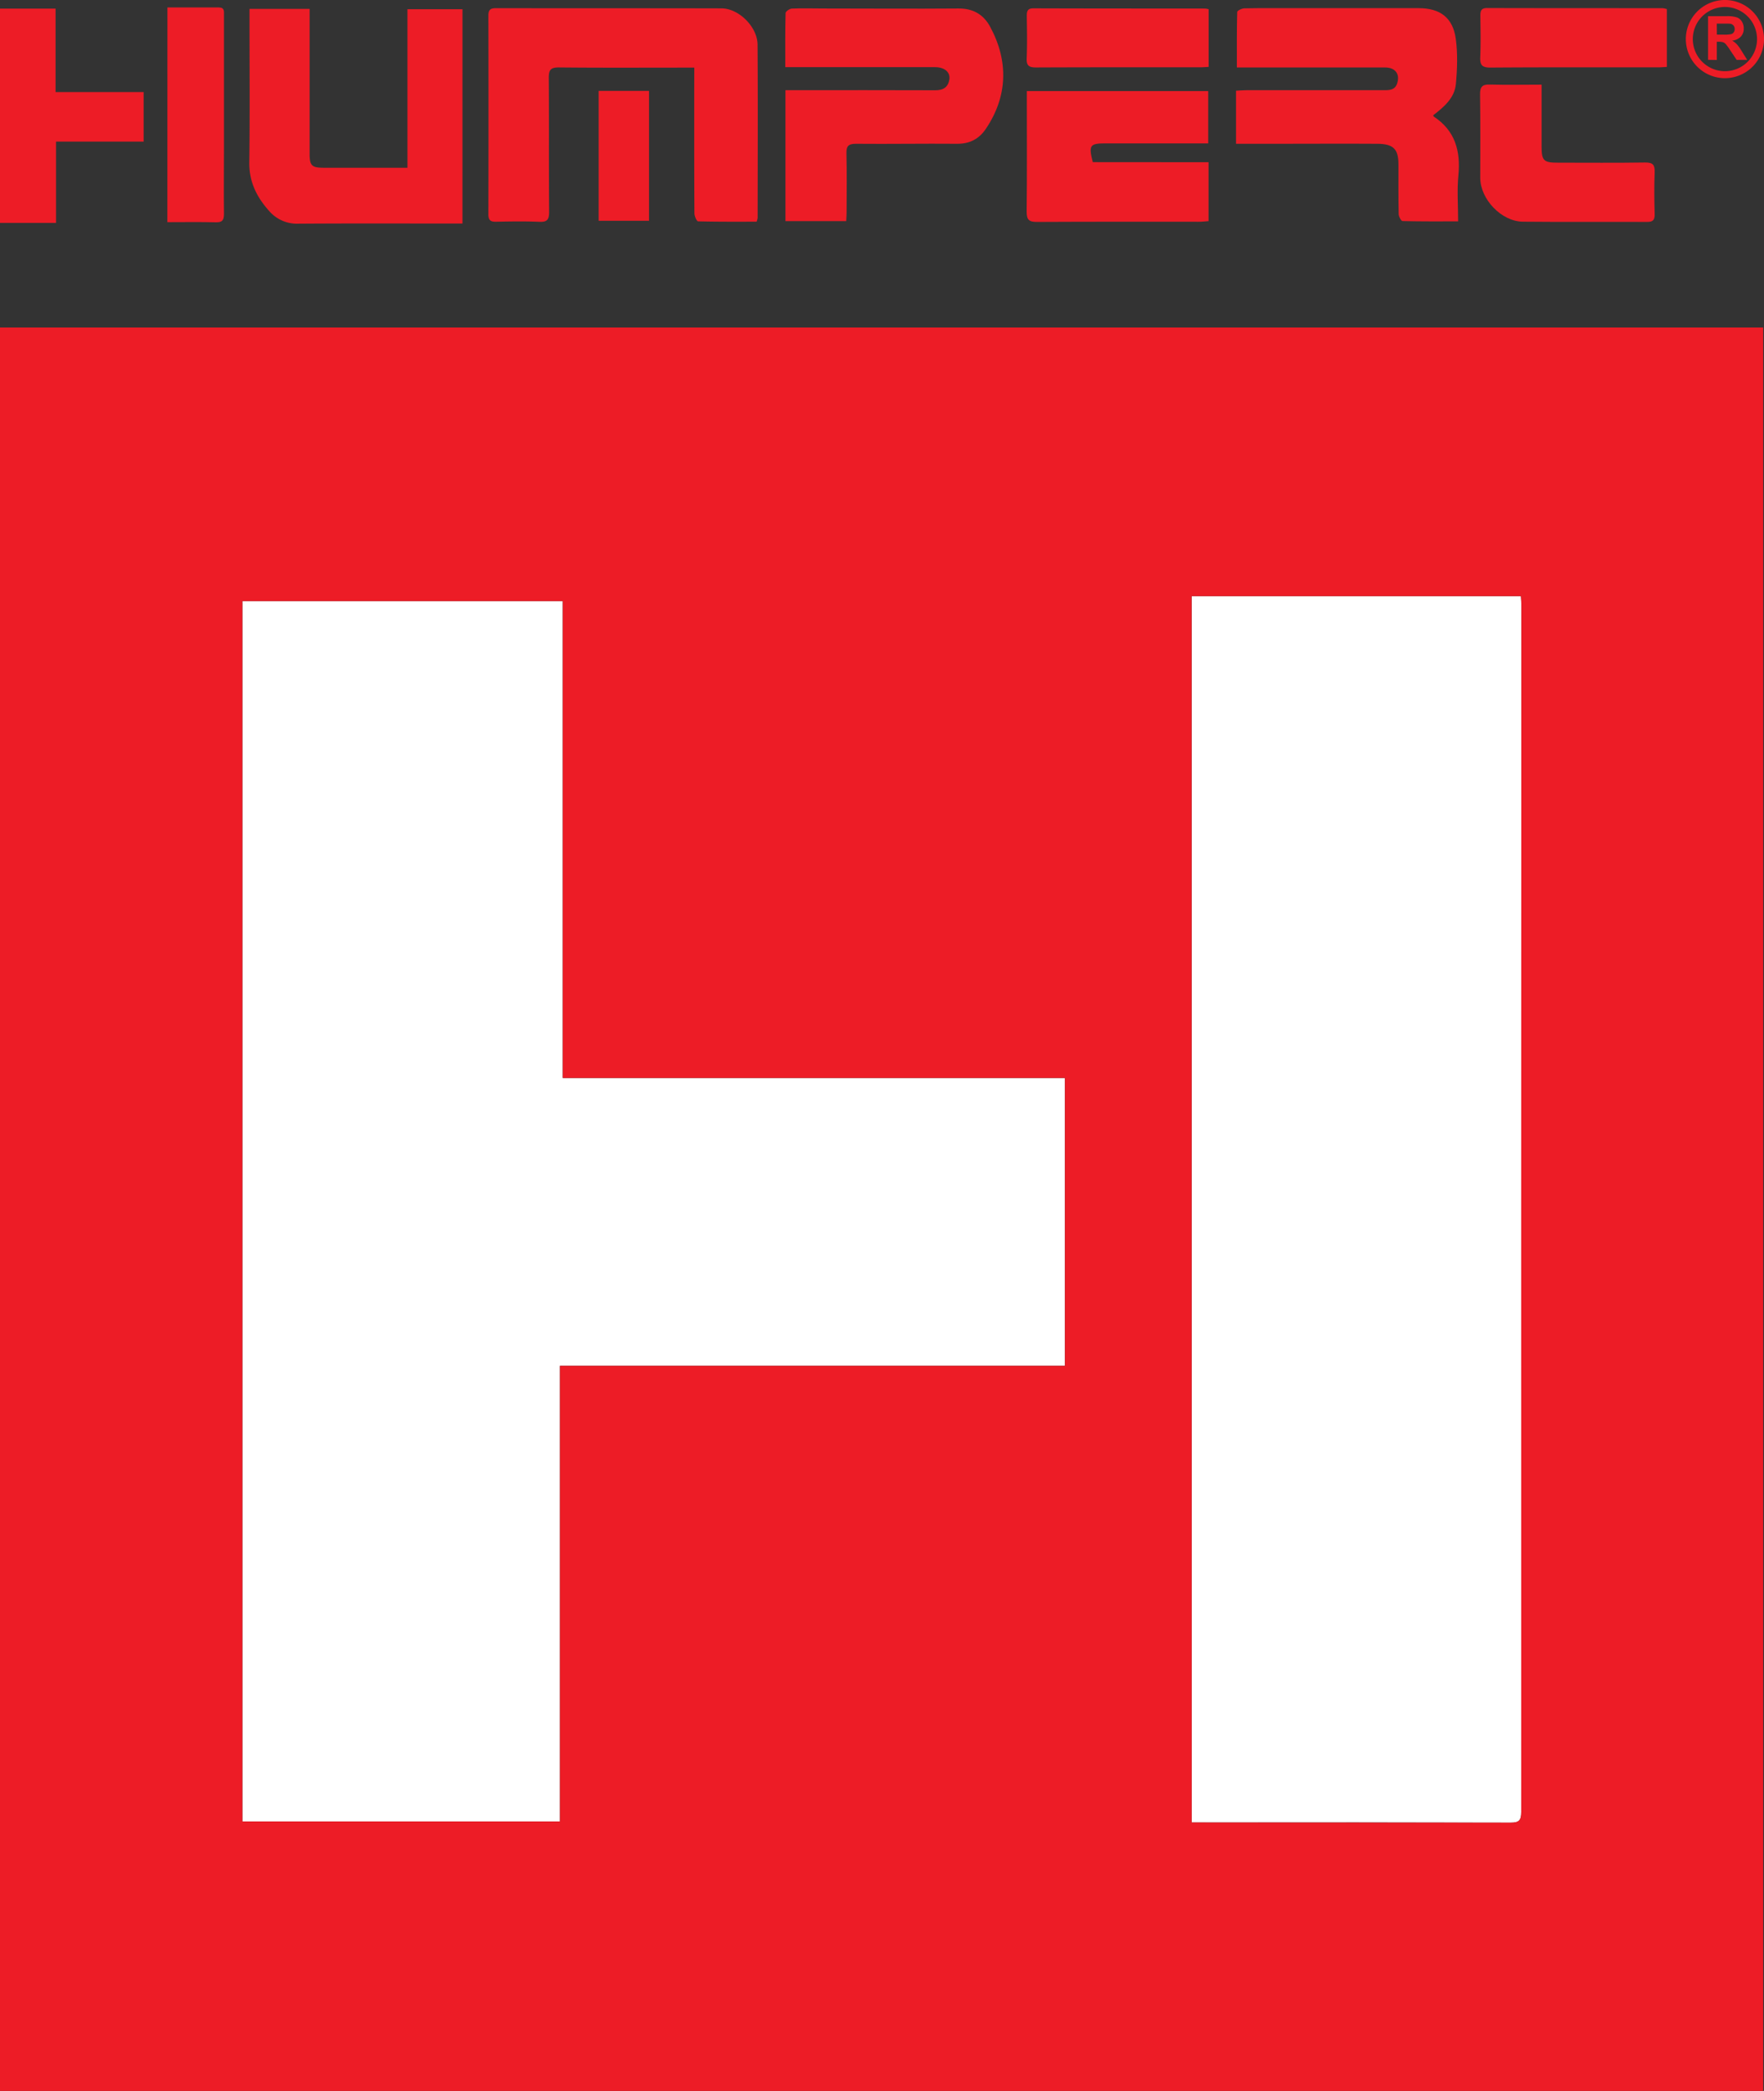
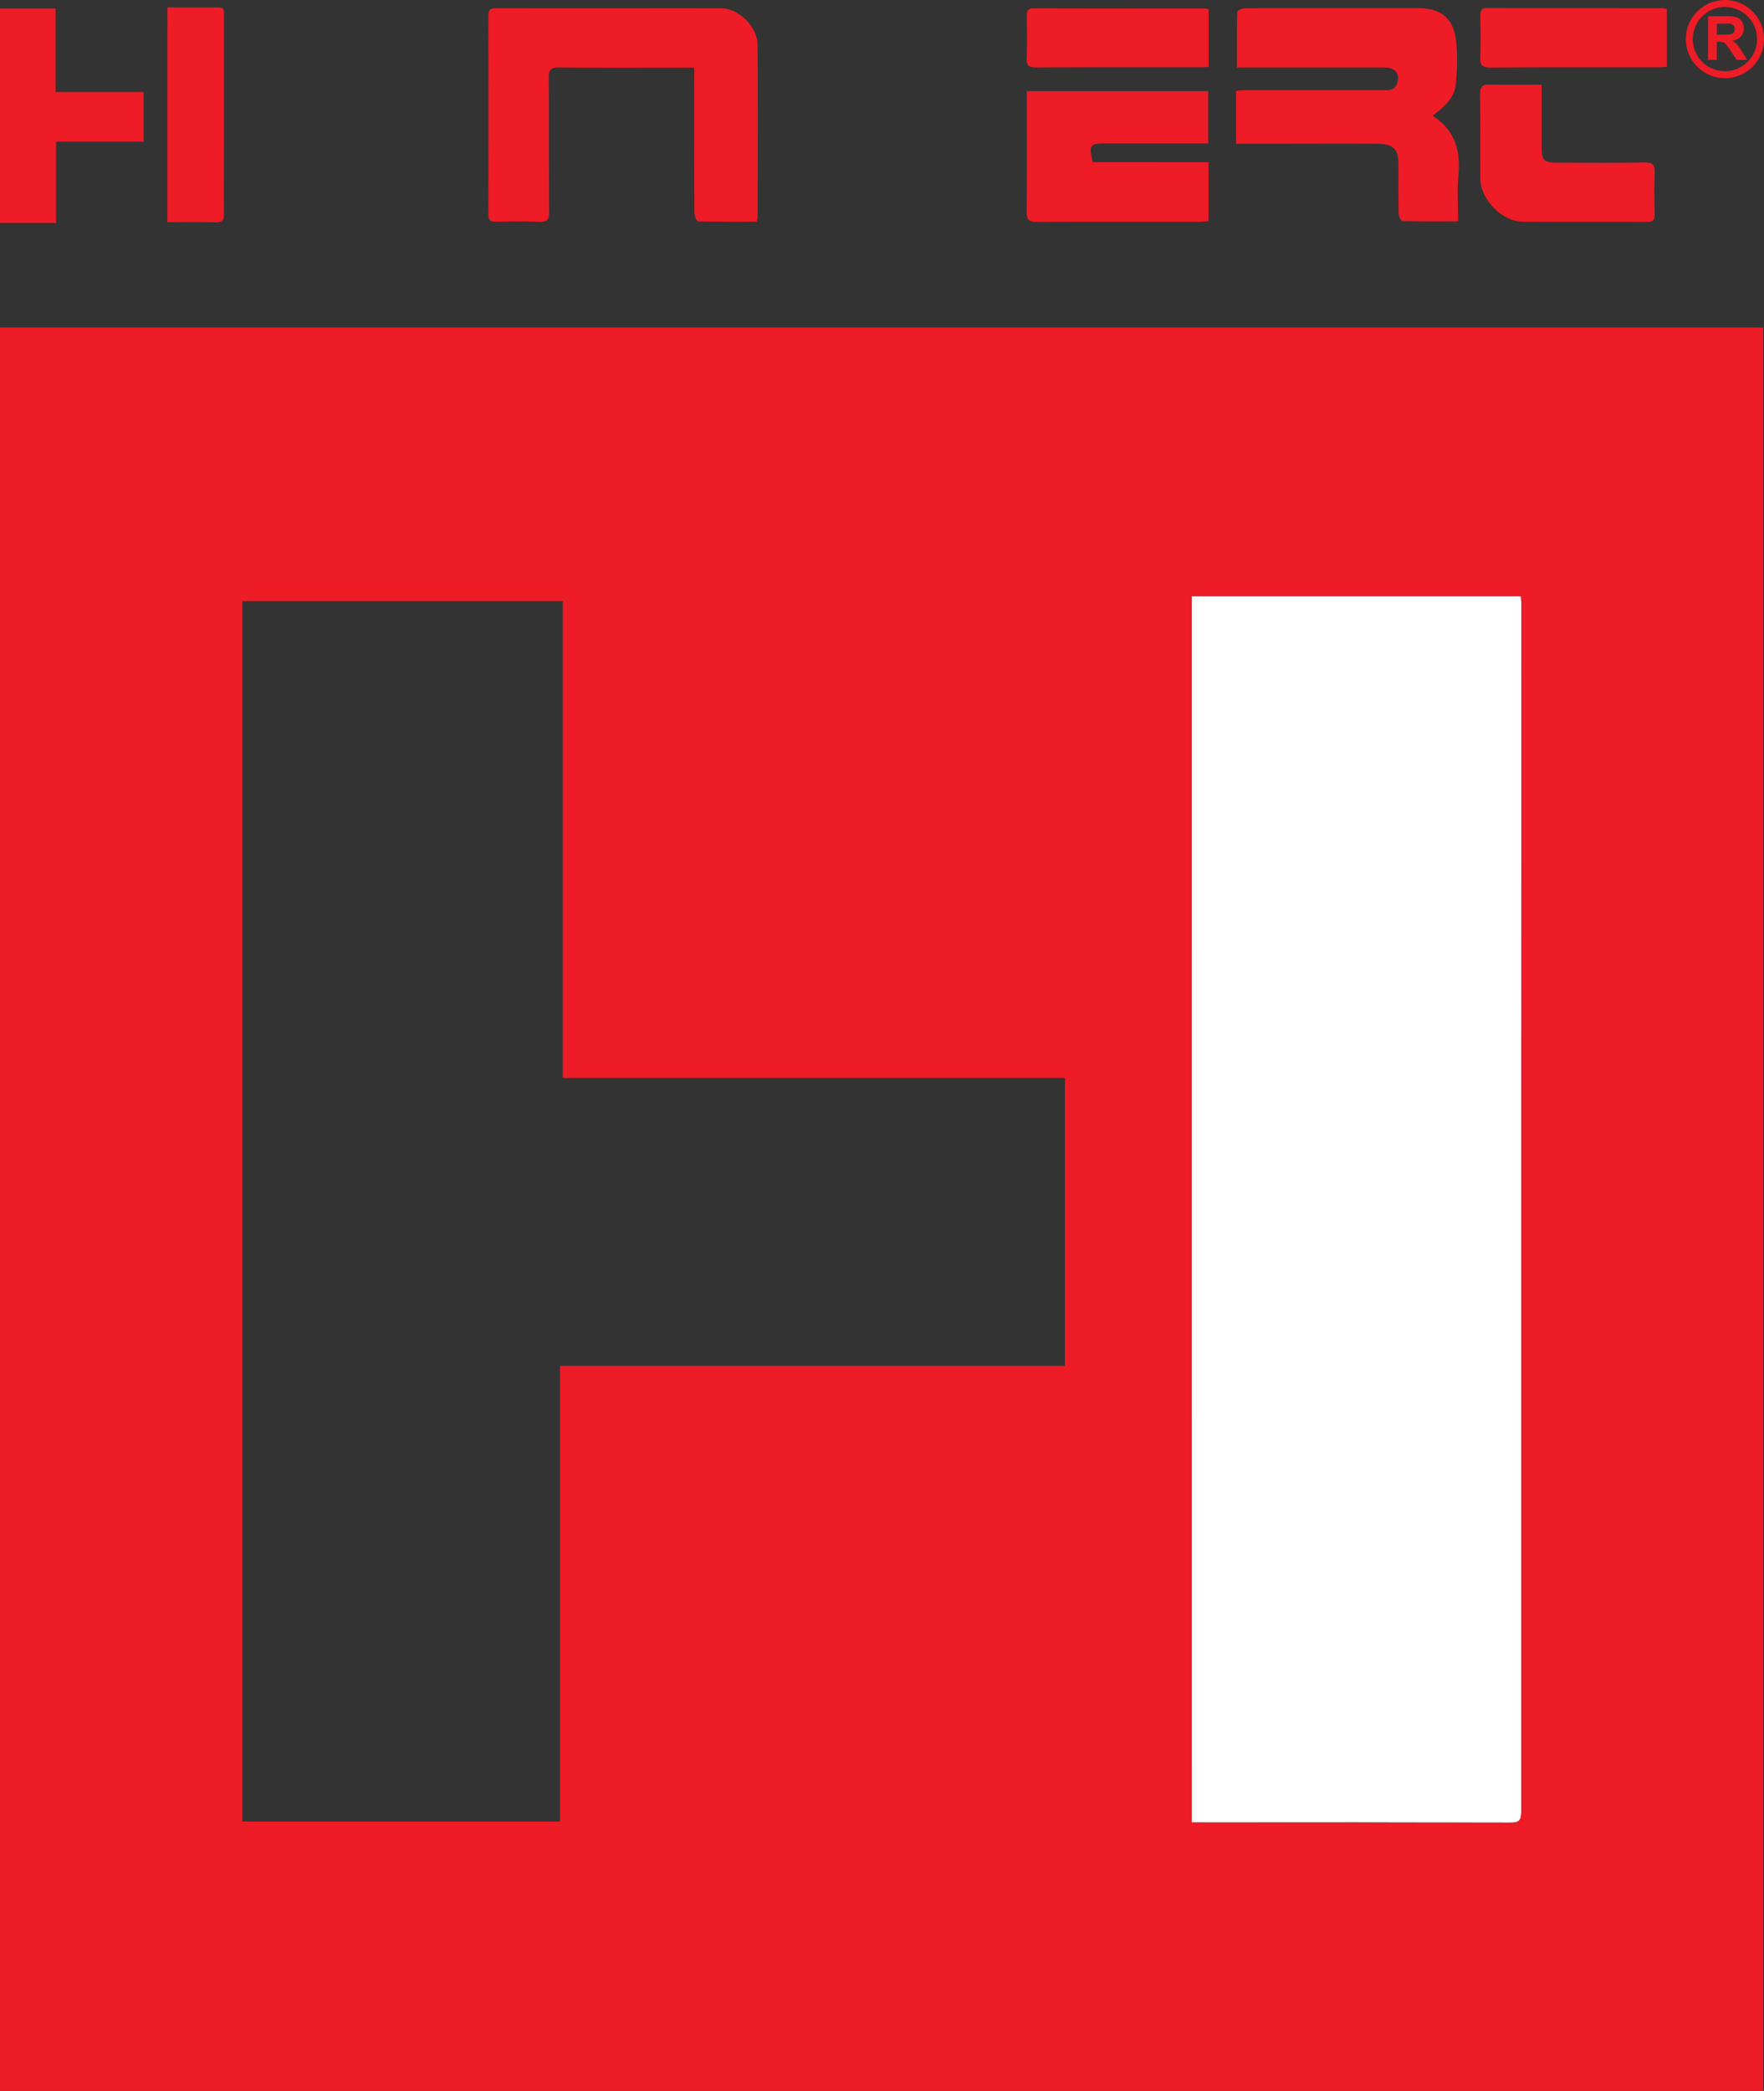
<svg xmlns="http://www.w3.org/2000/svg" id="Layer_1" data-name="Layer 1" viewBox="0 0 1012.47 1199.92">
  <rect x="0" y="0" width="1012.47" height="1199.92" fill="#333333" stroke="none" />
  <defs>
    <style>.cls-1{fill:#fff;}.cls-2{fill:#ed1c26;}</style>
  </defs>
-   <path class="cls-1" d="M208.89,428.67H392.78V702.36H681V867.54H391.15v261.51H208.89Z" transform="translate(-69.77 -83.72)" />
  <path class="cls-1" d="M753.74,1129.62V425.84h189c.1,1.83.26,3.6.26,5.36q-.08,346.2-.08,692.41c0,4.8-1.29,6.13-6.1,6.11q-88.74-.24-177.48-.1Z" transform="translate(-69.77 -83.72)" />
  <path class="cls-2" d="M1081.77,271.65v1012H69.77v-1012l457.78,0Zm-872.88,157v700.38H391.15V867.54H681V702.36H392.78V428.67Zm544.85,700.95h5.56q88.74,0,177.48.1c4.81,0,6.1-1.31,6.1-6.11q-.07-346.2.08-692.41c0-1.76-.16-3.53-.26-5.36h-189Z" transform="translate(-69.77 -83.72)" />
  <path class="cls-2" d="M69.77,88.65h31.9v47.9h50.55V165H101.93v46.65H69.77Z" transform="translate(-69.77 -83.72)" />
  <path class="cls-2" d="M468.27,122.53h-5.81c-24,0-48,.14-71.95-.11-4.78,0-5.79,1.53-5.76,6,.18,25.65,0,51.3.19,76.95,0,4.36-1.09,5.84-5.56,5.65-8.32-.35-16.66-.21-25-.05-3.26.06-4.31-1.07-4.3-4.34q.13-57,0-113.92c0-3.31,1.13-4.3,4.33-4.3,43.14.08,86.28,0,129.41.11,9.95,0,20.69,10.59,20.76,20.81.23,33.14.07,66.29.05,99.43a12.26,12.26,0,0,1-.58,2.19c-11.12,0-22.38.09-33.62-.21-.77,0-2.07-3-2.08-4.56-.14-22.82-.1-45.63-.11-68.45Z" transform="translate(-69.77 -83.72)" />
  <path class="cls-2" d="M779.69,122.43c0-11-.09-21.41.19-31.83,0-.77,2.64-2.06,4.07-2.09,9-.2,18-.11,27-.11q36.48,0,73,0c12.39,0,19.74,5.44,21.4,17.68,1.15,8.45.83,17.24.05,25.77-.74,8.18-6.94,13.33-13,18,.14.43.15.66.25.73,12.28,8.08,15.53,19.71,14.18,33.75-.83,8.53-.16,17.21-.16,26.43-11,0-21.47.09-31.9-.18-.8,0-2.18-2.59-2.21-4-.21-9.49-.1-19-.13-28.48,0-8.82-2.88-11.8-12.1-11.87-18.82-.13-37.65,0-56.47,0H779.21V135.78c2.06-.11,4-.29,5.92-.29q39.48,0,79,0c3.33,0,6.4-.14,7.6-4.05,1.64-5.34-1.15-9-7-9q-36.23,0-72.46,0Z" transform="translate(-69.77 -83.72)" />
-   <path class="cls-2" d="M335.21,212h-5.67c-29.5,0-59-.12-88.49.09a21.07,21.07,0,0,1-16.78-7.27c-7.1-7.91-11.55-16.7-11.41-27.86.36-27.33.12-54.66.12-82V88.83h34.5v6q0,38.5,0,77c0,7,1.21,8.15,8.15,8.16,15.82,0,31.63,0,48,0V89h31.59Z" transform="translate(-69.77 -83.72)" />
-   <path class="cls-2" d="M555.47,210.61H520.59V135.48h6c26.66,0,53.31-.06,80,.05,4.59,0,7.39-1.74,8.08-6.27.63-4.11-2.8-7-8.19-7q-39.23,0-78.46,0H520.5c0-10.8-.1-20.93.17-31,0-1,2.33-2.57,3.63-2.62,6-.26,12-.05,18-.05,25.82,0,51.64.21,77.46,0,8.48-.08,14.51,3.39,18.36,10.56,10.58,19.67,10.07,39.87-2.52,58.53-3.89,5.77-9.26,8.61-16.47,8.55-19.33-.17-38.65.18-58,0-4.5,0-5.64,1.35-5.52,5.68.29,11.15.11,22.32.09,33.48C555.7,206.9,555.57,208.53,555.47,210.61Z" transform="translate(-69.77 -83.72)" />
  <path class="cls-2" d="M763.43,176.82v33.8c-1.88.13-3.64.36-5.4.36-31,0-62-.07-93,.1-4.44,0-6-1-6-5.8.25-21.32.11-42.65.11-64V136h104.1V166h-59c-8.94,0-9.72,1.07-7.25,10.77Z" transform="translate(-69.77 -83.72)" />
  <path class="cls-2" d="M954.59,132.3c0,12.36,0,23.82,0,35.27,0,8.41,1.1,9.51,9.46,9.51,16.65,0,33.3.16,49.94-.1,4.53-.07,5.67,1.4,5.5,5.7-.33,8-.22,16,0,24,.07,3.23-1,4.41-4.26,4.39-23.81-.09-47.61.11-71.41-.13-12.29-.13-24.41-12.9-24.44-25.11,0-16,.13-32-.1-47.94-.07-4.41,1.29-5.78,5.68-5.64C934.55,132.51,944.19,132.3,954.59,132.3Z" transform="translate(-69.77 -83.72)" />
  <path class="cls-2" d="M165.87,88c10.2,0,19.83,0,29.46,0,3.45,0,3,2.3,3,4.45q0,38.23,0,76.48c0,12.5-.16,25,0,37.49,0,3.69-1,5-4.81,4.87-9.12-.24-18.25-.08-27.68-.08Z" transform="translate(-69.77 -83.72)" />
  <path class="cls-2" d="M1026.49,88.93v33.19c-1.79.09-3.4.25-5,.25-32.12,0-64.24-.1-96.35.13-4.78,0-5.93-1.5-5.76-5.93.31-8,.16-16,.06-24,0-2.81.67-4.25,3.88-4.24,33.61.09,67.23.06,100.84.09A14.33,14.33,0,0,1,1026.49,88.93Z" transform="translate(-69.77 -83.72)" />
  <path class="cls-2" d="M763.48,89v33.1c-1.72.09-3.33.24-4.94.24-31.32,0-62.65-.05-94,.09-4,0-5.66-.83-5.49-5.19.33-8.16.17-16.33.06-24.49,0-2.81.59-4.26,3.84-4.25,32.82.11,65.65.09,98.47.12A15.07,15.07,0,0,1,763.48,89Z" transform="translate(-69.77 -83.72)" />
-   <path class="cls-2" d="M413.38,210.42V135.88h28.91v74.54Z" transform="translate(-69.77 -83.72)" />
  <path class="cls-2" d="M1059.82,128.58a22.43,22.43,0,1,1,22.42-22.43A22.45,22.45,0,0,1,1059.82,128.58Zm0-40.86a18.43,18.43,0,1,0,18.42,18.43A18.45,18.45,0,0,0,1059.82,87.72Z" transform="translate(-69.77 -83.72)" />
  <path class="cls-2" d="M1050.13,118.06V93h10.65a18.23,18.23,0,0,1,5.83.67,5.75,5.75,0,0,1,2.92,2.4,7.22,7.22,0,0,1,1.09,4,6.68,6.68,0,0,1-1.66,4.66,8,8,0,0,1-5,2.31,12.22,12.22,0,0,1,2.71,2.1,29.28,29.28,0,0,1,2.88,4.07l3.05,4.89h-6.05l-3.65-5.45a35.67,35.67,0,0,0-2.67-3.69,4,4,0,0,0-1.52-1,8.3,8.3,0,0,0-2.55-.28h-1v10.46Zm5.06-14.46h3.74a19.05,19.05,0,0,0,4.55-.31,2.64,2.64,0,0,0,1.41-1.06,3.18,3.18,0,0,0,.52-1.88,3,3,0,0,0-.68-2,3.09,3.09,0,0,0-1.9-1q-.61-.09-3.69-.09h-4Z" transform="translate(-69.77 -83.72)" />
</svg>